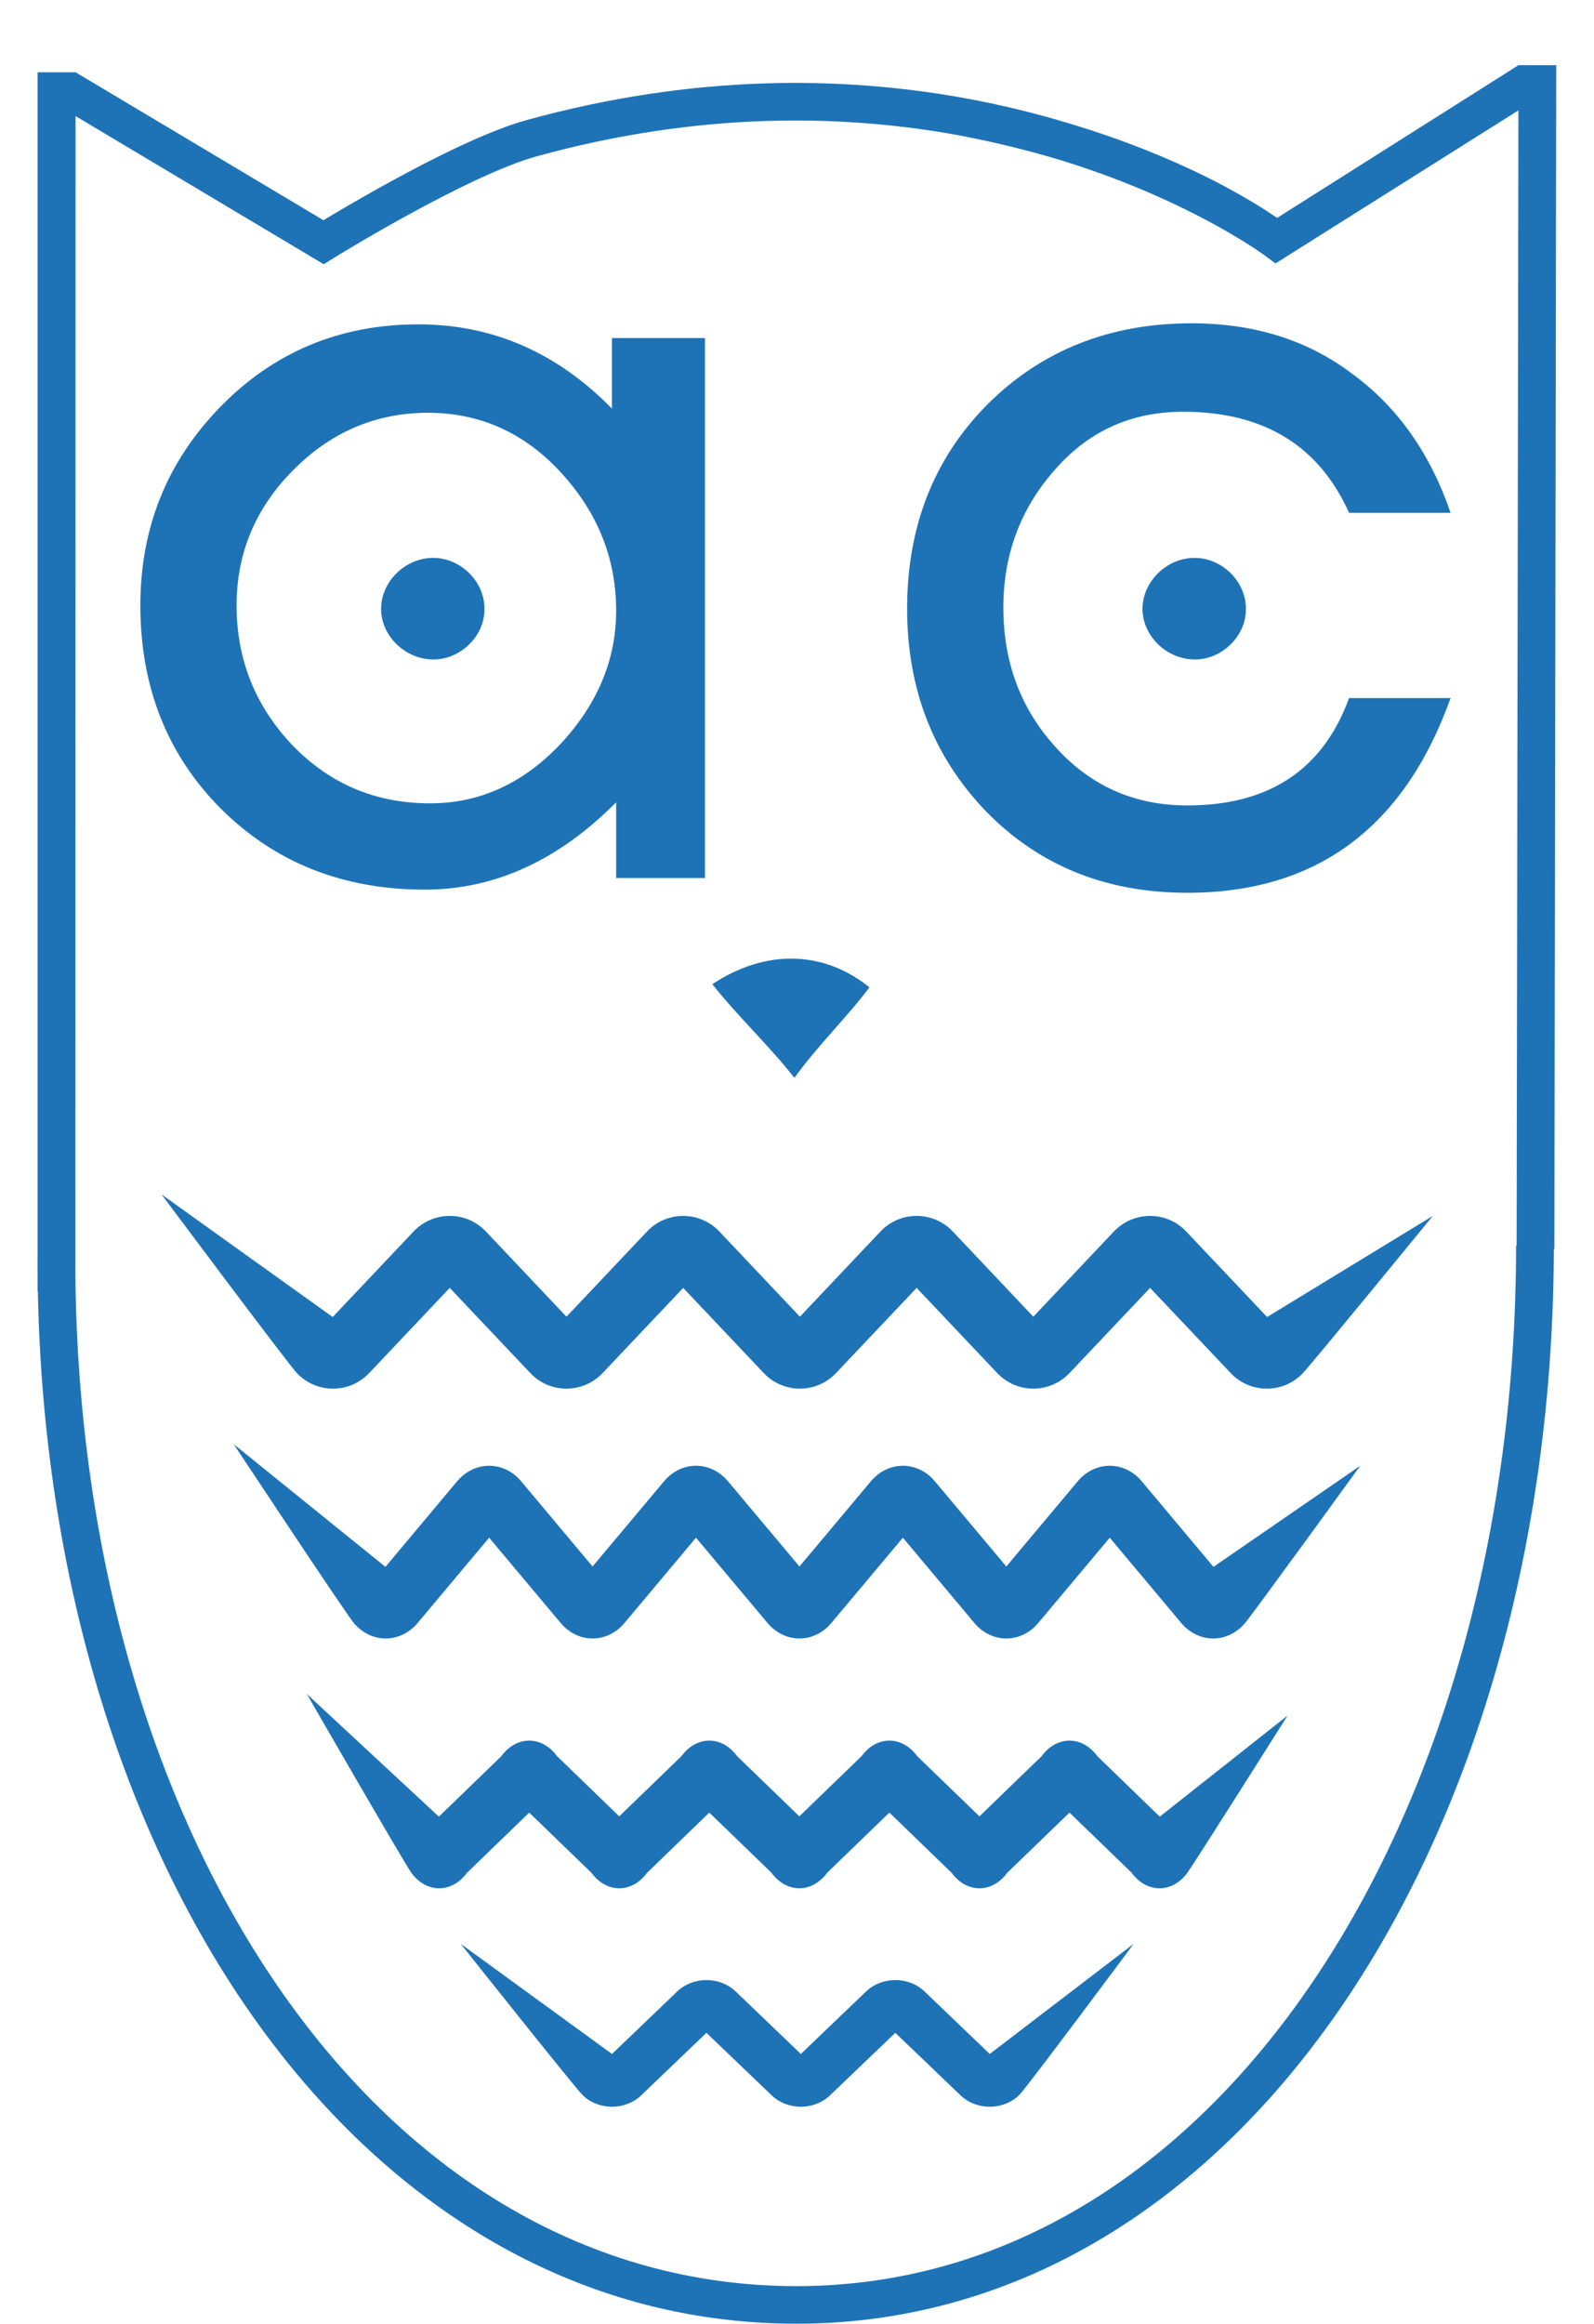
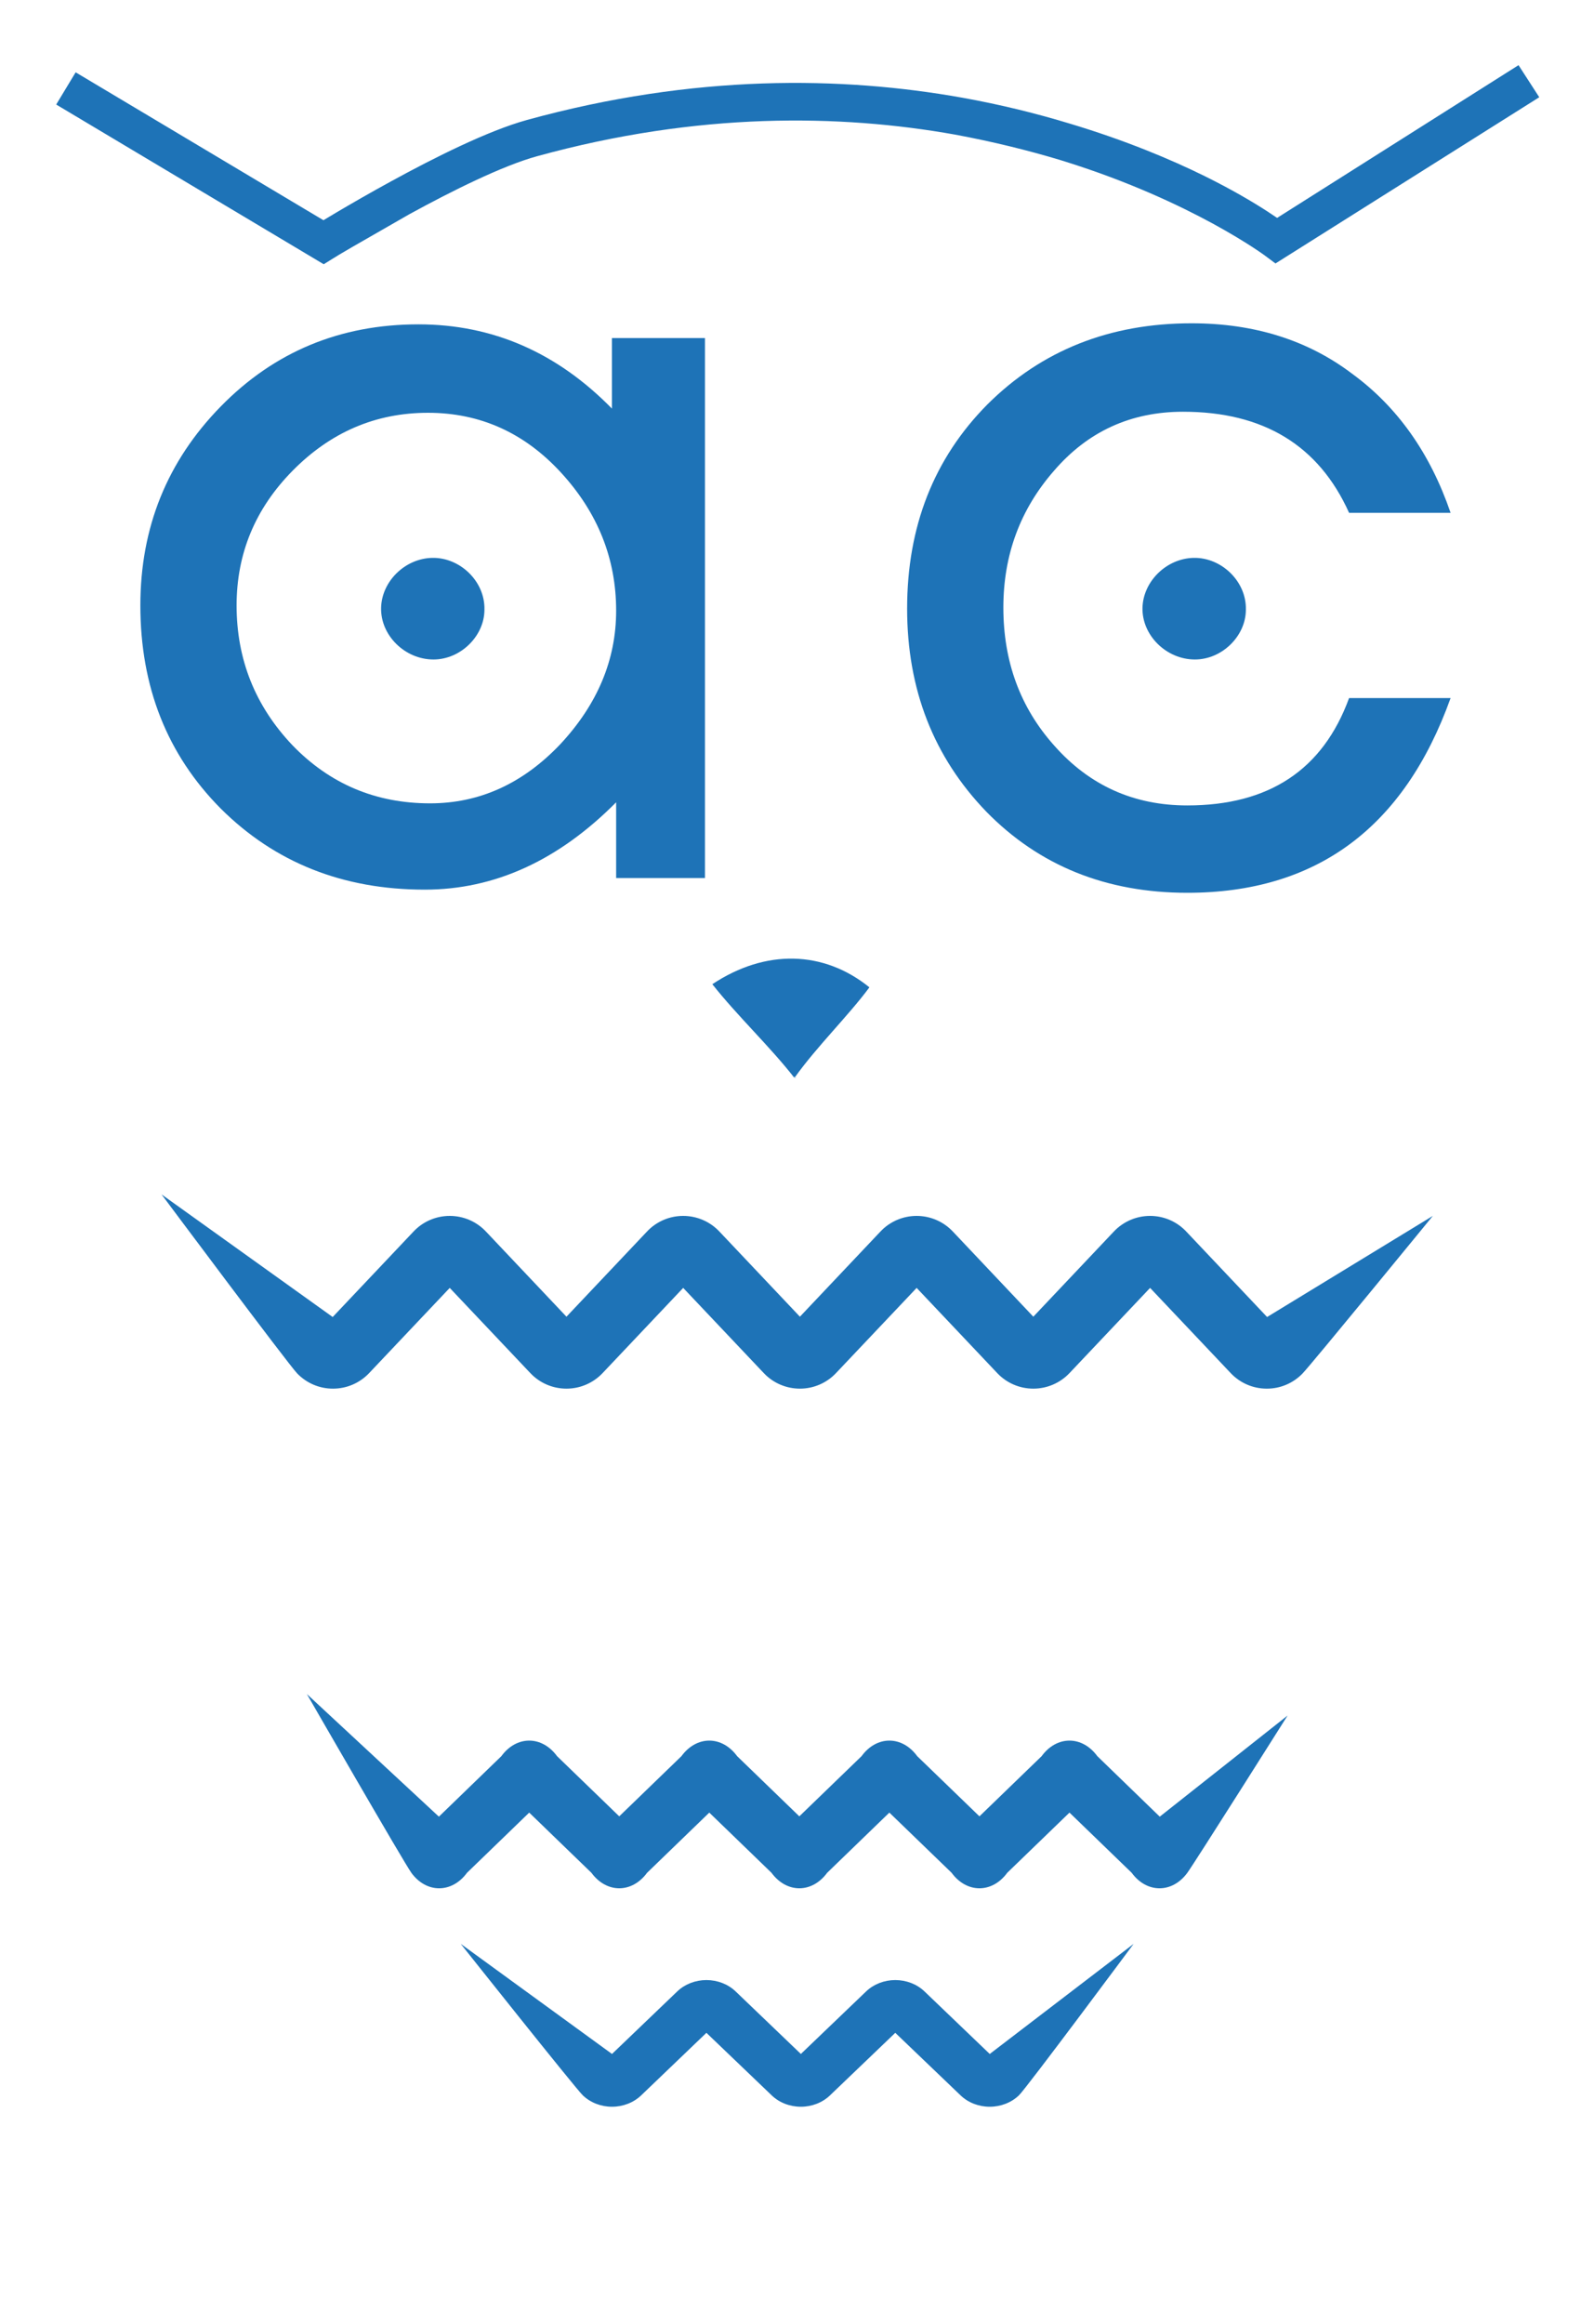
<svg xmlns="http://www.w3.org/2000/svg" width="35" height="51" viewBox="0 0 35 51" fill="none">
  <path d="M9.518 14.473C8.889 14.473 8.352 13.941 8.368 13.336C8.383 12.76 8.889 12.258 9.487 12.243C10.101 12.229 10.653 12.76 10.637 13.38C10.637 13.956 10.116 14.473 9.518 14.473Z" fill="#1E73B7" />
  <path d="M26.237 14.473C25.608 14.473 25.071 13.941 25.086 13.336C25.102 12.76 25.608 12.258 26.206 12.243C26.819 12.229 27.372 12.76 27.356 13.38C27.356 13.956 26.835 14.473 26.237 14.473Z" fill="#1E73B7" />
  <path d="M15.641 21.599C16.811 20.823 18.087 20.857 19.09 21.668C18.631 22.288 17.941 22.961 17.46 23.633C17.313 23.633 17.585 23.65 17.439 23.65C16.916 22.978 16.184 22.288 15.641 21.599Z" fill="#1E73B7" />
-   <path fill-rule="evenodd" clip-rule="evenodd" d="M28.042 4.782L33.343 1.43L33.798 2.134L28.006 5.782L27.777 5.611L27.777 5.611L27.775 5.609L27.763 5.601C27.752 5.593 27.735 5.58 27.711 5.564C27.664 5.531 27.592 5.482 27.497 5.42C27.305 5.296 27.018 5.119 26.643 4.914C25.892 4.505 24.787 3.983 23.382 3.544C23.34 3.53 23.296 3.517 23.253 3.504C22.569 3.299 21.808 3.11 20.97 2.954C18.451 2.505 15.335 2.453 11.791 3.429C11.04 3.635 9.935 4.183 8.989 4.701C8.523 4.956 8.106 5.197 7.805 5.375C7.655 5.464 7.534 5.537 7.451 5.587C7.41 5.613 7.377 5.632 7.356 5.646L7.331 5.661L7.324 5.665L7.108 5.799L1.234 2.294L1.661 1.587L7.102 4.833C7.178 4.787 7.272 4.731 7.381 4.666C7.688 4.485 8.113 4.238 8.59 3.978C9.531 3.463 10.714 2.869 11.57 2.633C15.251 1.62 18.496 1.674 21.122 2.143C21.122 2.143 21.123 2.143 21.123 2.143C21.982 2.297 22.774 2.495 23.494 2.714C24.712 3.08 25.701 3.495 26.456 3.867C27.054 4.163 27.507 4.432 27.812 4.629C27.901 4.687 27.978 4.738 28.042 4.782Z" fill="#1E73B7" />
-   <path fill-rule="evenodd" clip-rule="evenodd" d="M33.301 27.337L33.342 1.43L34.171 1.431L34.13 27.407H34.118C34.105 33.823 32.409 39.691 29.498 43.973C26.575 48.273 22.405 50.996 17.488 50.996C12.617 50.996 8.467 48.397 5.535 44.23C2.666 40.15 0.95 34.552 0.831 28.334H0.825V27.952C0.825 27.848 0.824 27.743 0.824 27.638H0.825V1.587L1.659 1.587L1.655 27.949C1.709 34.183 3.4 39.755 6.215 43.757C9.027 47.755 12.946 50.171 17.488 50.171C22.063 50.171 26.001 47.645 28.812 43.511C31.625 39.373 33.289 33.645 33.289 27.337H33.301Z" fill="#1E73B7" />
+   <path fill-rule="evenodd" clip-rule="evenodd" d="M28.042 4.782L33.343 1.43L33.798 2.134L28.006 5.782L27.777 5.611L27.777 5.611L27.775 5.609L27.763 5.601C27.752 5.593 27.735 5.58 27.711 5.564C27.664 5.531 27.592 5.482 27.497 5.42C27.305 5.296 27.018 5.119 26.643 4.914C25.892 4.505 24.787 3.983 23.382 3.544C23.34 3.53 23.296 3.517 23.253 3.504C22.569 3.299 21.808 3.11 20.97 2.954C18.451 2.505 15.335 2.453 11.791 3.429C11.04 3.635 9.935 4.183 8.989 4.701C7.655 5.464 7.534 5.537 7.451 5.587C7.41 5.613 7.377 5.632 7.356 5.646L7.331 5.661L7.324 5.665L7.108 5.799L1.234 2.294L1.661 1.587L7.102 4.833C7.178 4.787 7.272 4.731 7.381 4.666C7.688 4.485 8.113 4.238 8.59 3.978C9.531 3.463 10.714 2.869 11.57 2.633C15.251 1.62 18.496 1.674 21.122 2.143C21.122 2.143 21.123 2.143 21.123 2.143C21.982 2.297 22.774 2.495 23.494 2.714C24.712 3.08 25.701 3.495 26.456 3.867C27.054 4.163 27.507 4.432 27.812 4.629C27.901 4.687 27.978 4.738 28.042 4.782Z" fill="#1E73B7" />
  <path d="M5.195 13.287C5.195 14.473 5.605 15.497 6.425 16.359C7.246 17.206 8.251 17.63 9.443 17.63C10.527 17.63 11.478 17.199 12.299 16.336C13.119 15.458 13.529 14.48 13.529 13.402C13.529 12.262 13.127 11.254 12.322 10.376C11.517 9.498 10.542 9.059 9.397 9.059C8.251 9.059 7.261 9.483 6.425 10.33C5.605 11.161 5.195 12.147 5.195 13.287ZM15.479 19.27H13.529V17.607C12.26 18.885 10.859 19.524 9.327 19.524C7.532 19.524 6.038 18.931 4.847 17.745C3.67 16.56 3.082 15.073 3.082 13.287C3.082 11.577 3.67 10.122 4.847 8.92C6.023 7.719 7.47 7.118 9.188 7.118C10.813 7.118 12.229 7.734 13.436 8.967V7.419H15.479V19.27Z" fill="#1E73B7" />
  <path d="M29.622 15.32H31.851C30.829 18.169 28.902 19.593 26.07 19.593C24.29 19.593 22.82 19 21.659 17.815C20.498 16.613 19.918 15.127 19.918 13.356C19.918 11.554 20.506 10.06 21.682 8.874C22.874 7.688 24.368 7.095 26.163 7.095C27.541 7.095 28.717 7.465 29.692 8.204C30.682 8.928 31.402 9.944 31.851 11.254H29.622C28.957 9.775 27.742 9.036 25.977 9.036C24.832 9.036 23.888 9.467 23.145 10.329C22.402 11.177 22.031 12.178 22.031 13.333C22.031 14.519 22.402 15.527 23.145 16.359C23.919 17.237 24.894 17.676 26.07 17.676C27.866 17.676 29.049 16.89 29.622 15.32Z" fill="#1E73B7" />
  <path fill-rule="evenodd" clip-rule="evenodd" d="M6.526 30.142C6.32 29.927 3.547 26.212 3.547 26.212L7.305 28.903L9.083 27.024C9.288 26.807 9.575 26.684 9.875 26.684C10.175 26.684 10.461 26.807 10.667 27.024L12.438 28.896L14.209 27.024C14.414 26.807 14.701 26.684 15.001 26.684C15.3 26.684 15.587 26.807 15.793 27.024L17.564 28.896L19.335 27.024C19.54 26.807 19.827 26.684 20.127 26.684C20.426 26.684 20.713 26.807 20.919 27.024L22.689 28.896L24.46 27.024C24.666 26.807 24.953 26.684 25.253 26.684C25.552 26.684 25.839 26.807 26.044 27.024L27.822 28.903L31.461 26.684C31.461 26.684 28.807 29.927 28.601 30.142C28.395 30.356 28.109 30.477 27.811 30.475C27.512 30.474 27.228 30.351 27.024 30.135L25.253 28.264L23.482 30.135C23.276 30.352 22.989 30.475 22.689 30.475C22.39 30.475 22.103 30.352 21.898 30.135L20.127 28.264L18.355 30.135C18.15 30.352 17.863 30.475 17.564 30.475C17.264 30.475 16.977 30.352 16.772 30.135L15.001 28.264L13.23 30.135C13.024 30.352 12.738 30.475 12.438 30.475C12.138 30.475 11.851 30.352 11.646 30.135L9.875 28.264L8.104 30.135C7.899 30.351 7.615 30.474 7.316 30.475C7.018 30.477 6.733 30.356 6.526 30.142Z" fill="#1E73B7" />
-   <path fill-rule="evenodd" clip-rule="evenodd" d="M7.773 35.624C7.59 35.41 5.133 31.695 5.133 31.695L8.463 34.386L10.038 32.507C10.221 32.29 10.474 32.167 10.74 32.167C11.006 32.167 11.26 32.29 11.442 32.507L13.011 34.378L14.581 32.507C14.763 32.29 15.017 32.167 15.282 32.167C15.548 32.167 15.802 32.29 15.984 32.507L17.554 34.378L19.123 32.507C19.305 32.29 19.559 32.167 19.825 32.167C20.09 32.167 20.344 32.29 20.526 32.507L22.096 34.378L23.665 32.507C23.847 32.29 24.101 32.167 24.367 32.167C24.633 32.167 24.887 32.29 25.069 32.507L26.644 34.386L29.868 32.167C29.868 32.167 27.517 35.41 27.334 35.624C27.151 35.839 26.898 35.959 26.634 35.958C26.37 35.957 26.118 35.833 25.936 35.617L24.367 33.746L22.798 35.617C22.615 35.835 22.362 35.958 22.096 35.958C21.83 35.958 21.576 35.835 21.394 35.617L19.825 33.746L18.255 35.617C18.073 35.835 17.819 35.958 17.554 35.958C17.288 35.958 17.034 35.835 16.852 35.617L15.282 33.746L13.713 35.617C13.531 35.835 13.277 35.958 13.011 35.958C12.746 35.958 12.492 35.835 12.31 35.617L10.74 33.746L9.171 35.617C8.99 35.833 8.737 35.957 8.473 35.958C8.209 35.959 7.956 35.839 7.773 35.624Z" fill="#1E73B7" />
  <path fill-rule="evenodd" clip-rule="evenodd" d="M9.037 41.107C8.878 40.892 6.738 37.177 6.738 37.177L9.637 39.868L11.009 38.54C11.167 38.322 11.389 38.199 11.62 38.199C11.851 38.199 12.072 38.322 12.231 38.54L13.597 39.861L14.963 38.54C15.122 38.322 15.343 38.199 15.574 38.199C15.805 38.199 16.026 38.322 16.185 38.54L17.551 39.861L18.918 38.54C19.076 38.322 19.297 38.199 19.528 38.199C19.76 38.199 19.981 38.322 20.139 38.54L21.506 39.861L22.872 38.54C23.03 38.322 23.251 38.199 23.483 38.199C23.714 38.199 23.935 38.322 24.094 38.54L25.465 39.868L28.272 37.649C28.272 37.649 26.225 40.892 26.066 41.107C25.907 41.321 25.686 41.442 25.456 41.44C25.226 41.439 25.006 41.316 24.849 41.1L23.483 39.779L22.116 41.1C21.958 41.317 21.737 41.44 21.506 41.44C21.274 41.44 21.053 41.317 20.895 41.1L19.528 39.779L18.162 41.1C18.003 41.317 17.782 41.44 17.551 41.44C17.32 41.44 17.099 41.317 16.94 41.1L15.574 39.779L14.208 41.1C14.049 41.317 13.828 41.44 13.597 41.44C13.366 41.44 13.145 41.317 12.986 41.1L11.62 39.779L10.254 41.1C10.096 41.316 9.876 41.439 9.646 41.44C9.416 41.442 9.196 41.321 9.037 41.107Z" fill="#1E73B7" />
  <path fill-rule="evenodd" clip-rule="evenodd" d="M15.511 43.454C15.754 43.454 15.986 43.544 16.152 43.703L17.585 45.076L19.018 43.703C19.184 43.544 19.416 43.454 19.658 43.454C19.901 43.454 20.133 43.544 20.299 43.703L21.732 45.076L24.891 42.66C24.891 42.66 22.539 45.825 22.373 45.984C22.206 46.144 21.974 46.234 21.732 46.234C21.489 46.234 21.257 46.144 21.091 45.984L19.658 44.612L18.225 45.984C18.059 46.144 17.827 46.234 17.585 46.234C17.342 46.234 17.11 46.144 16.944 45.984L15.511 44.612L14.079 45.984C13.912 46.144 13.68 46.234 13.438 46.234C13.195 46.234 12.964 46.144 12.797 45.984C12.631 45.825 10.117 42.66 10.117 42.66L13.438 45.076L14.871 43.703C15.037 43.544 15.269 43.454 15.511 43.454Z" fill="#1E73B7" />
</svg>